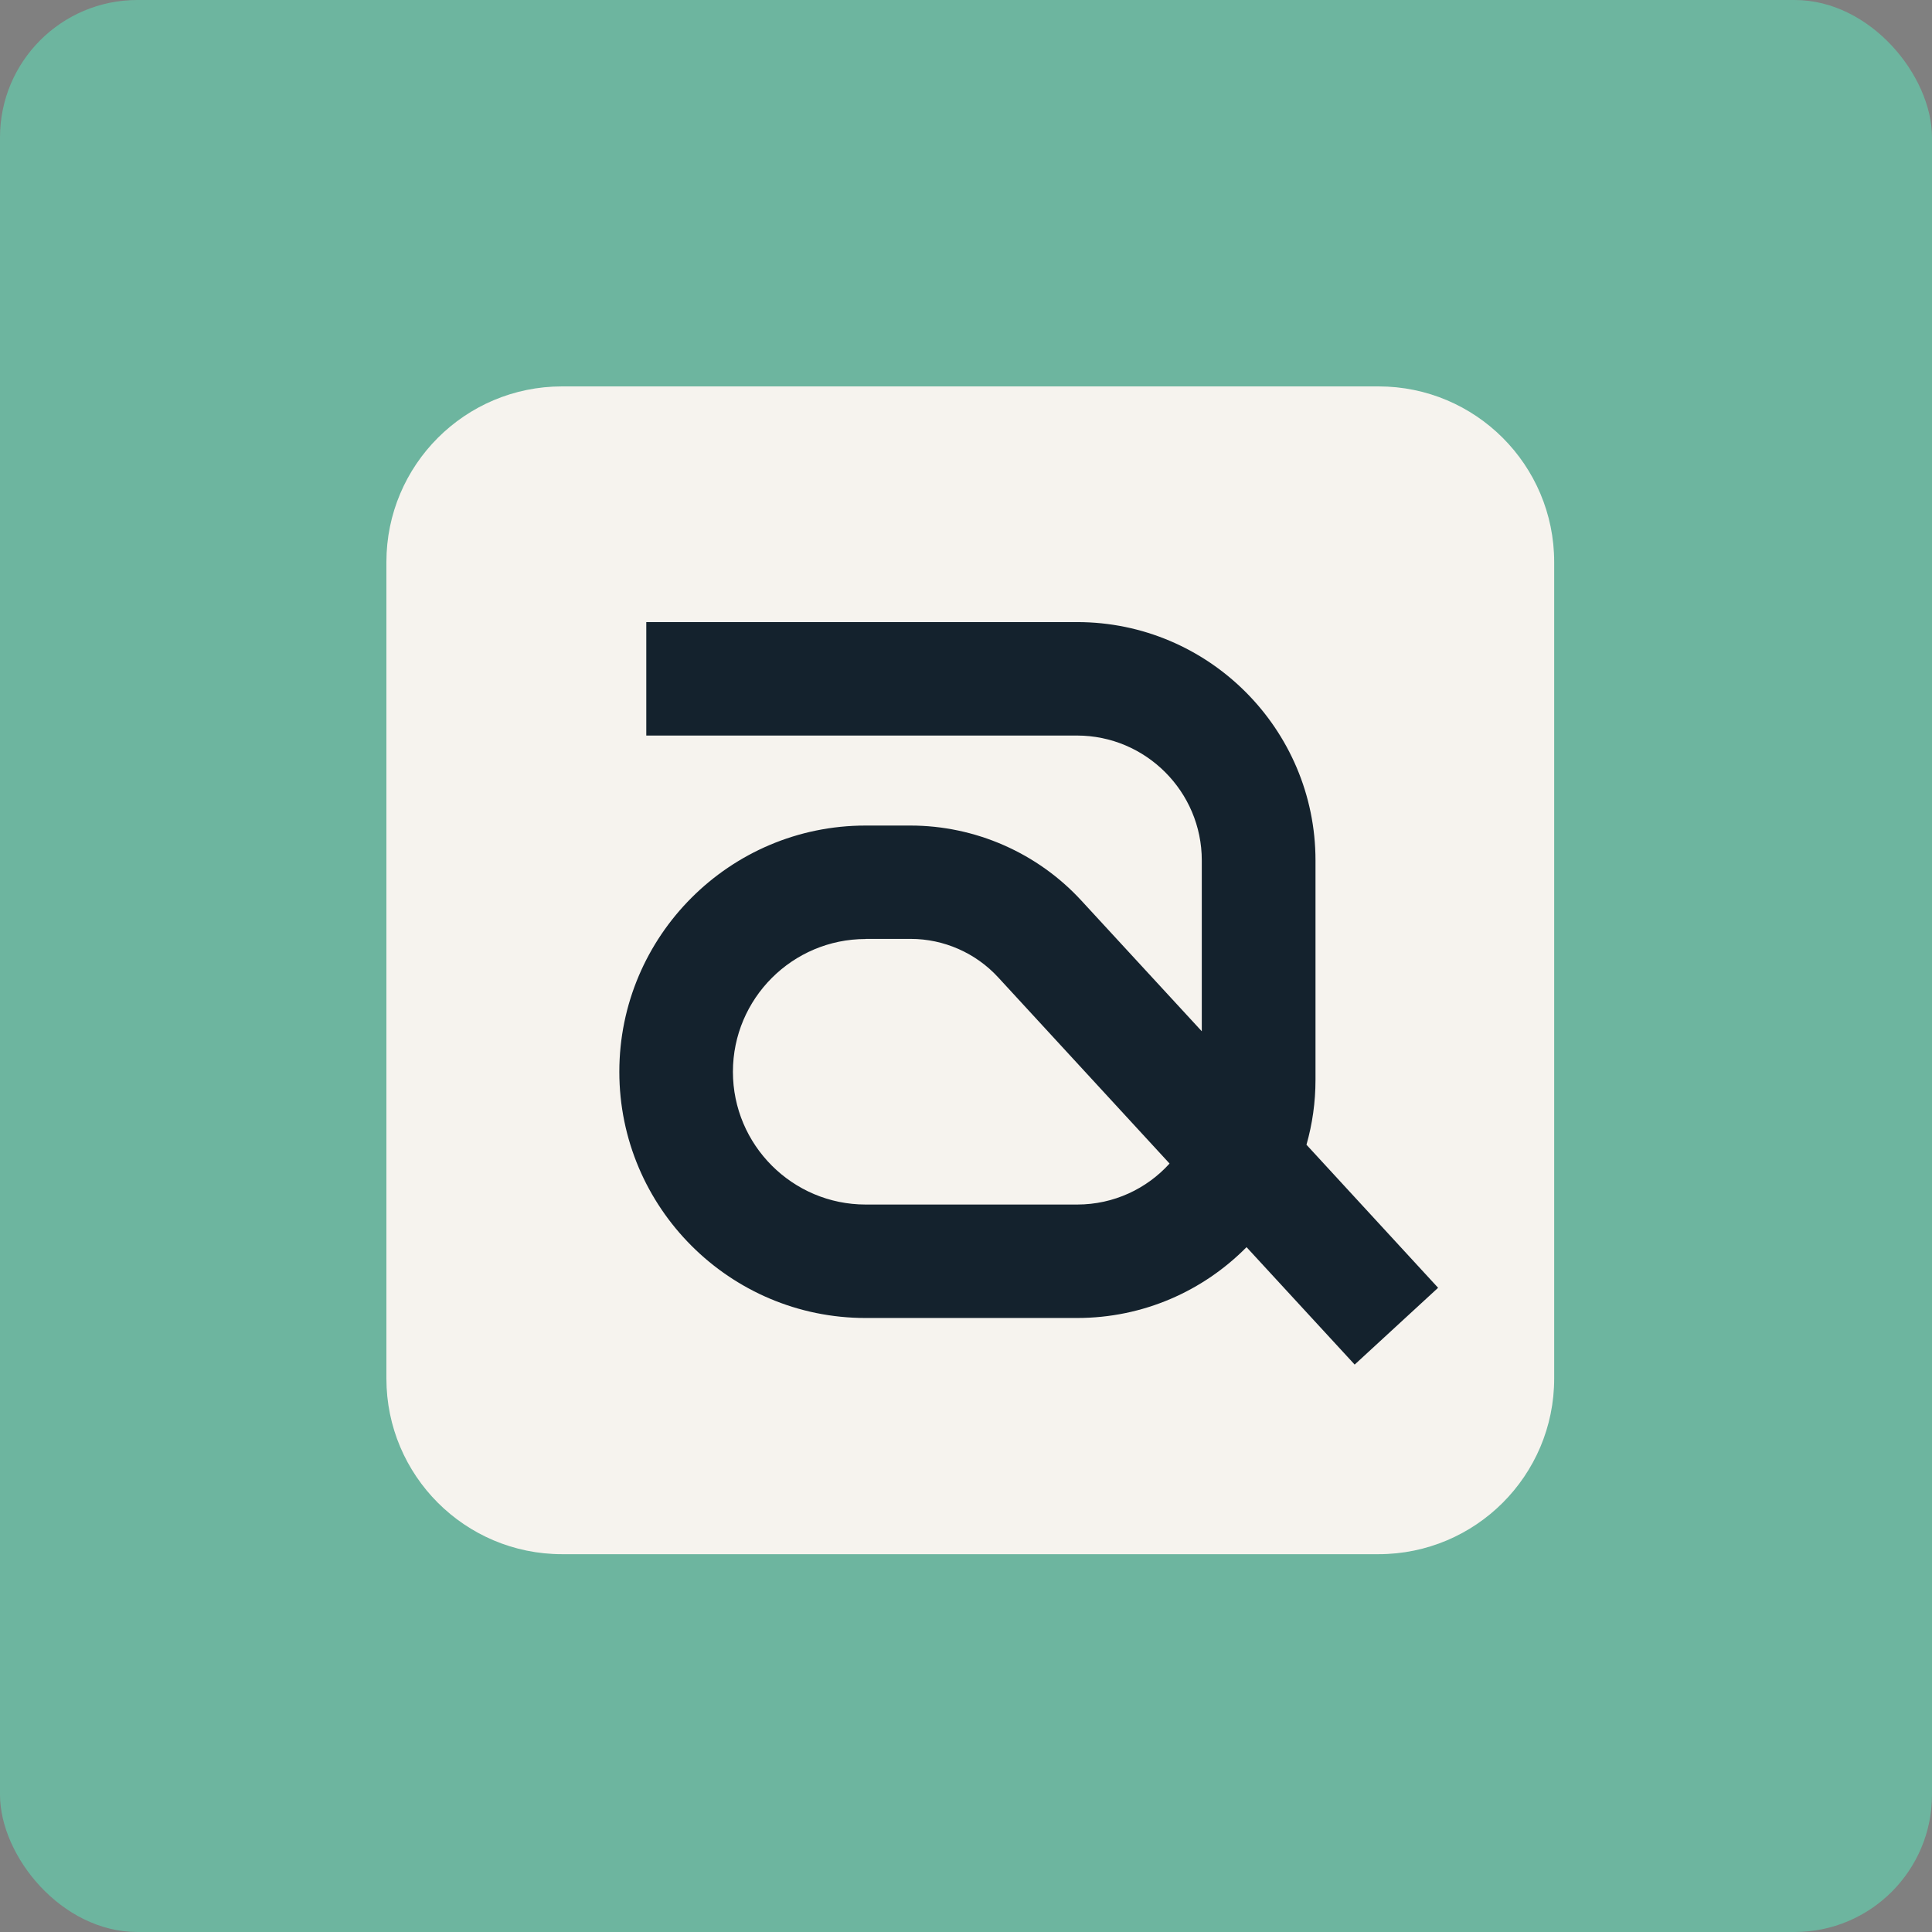
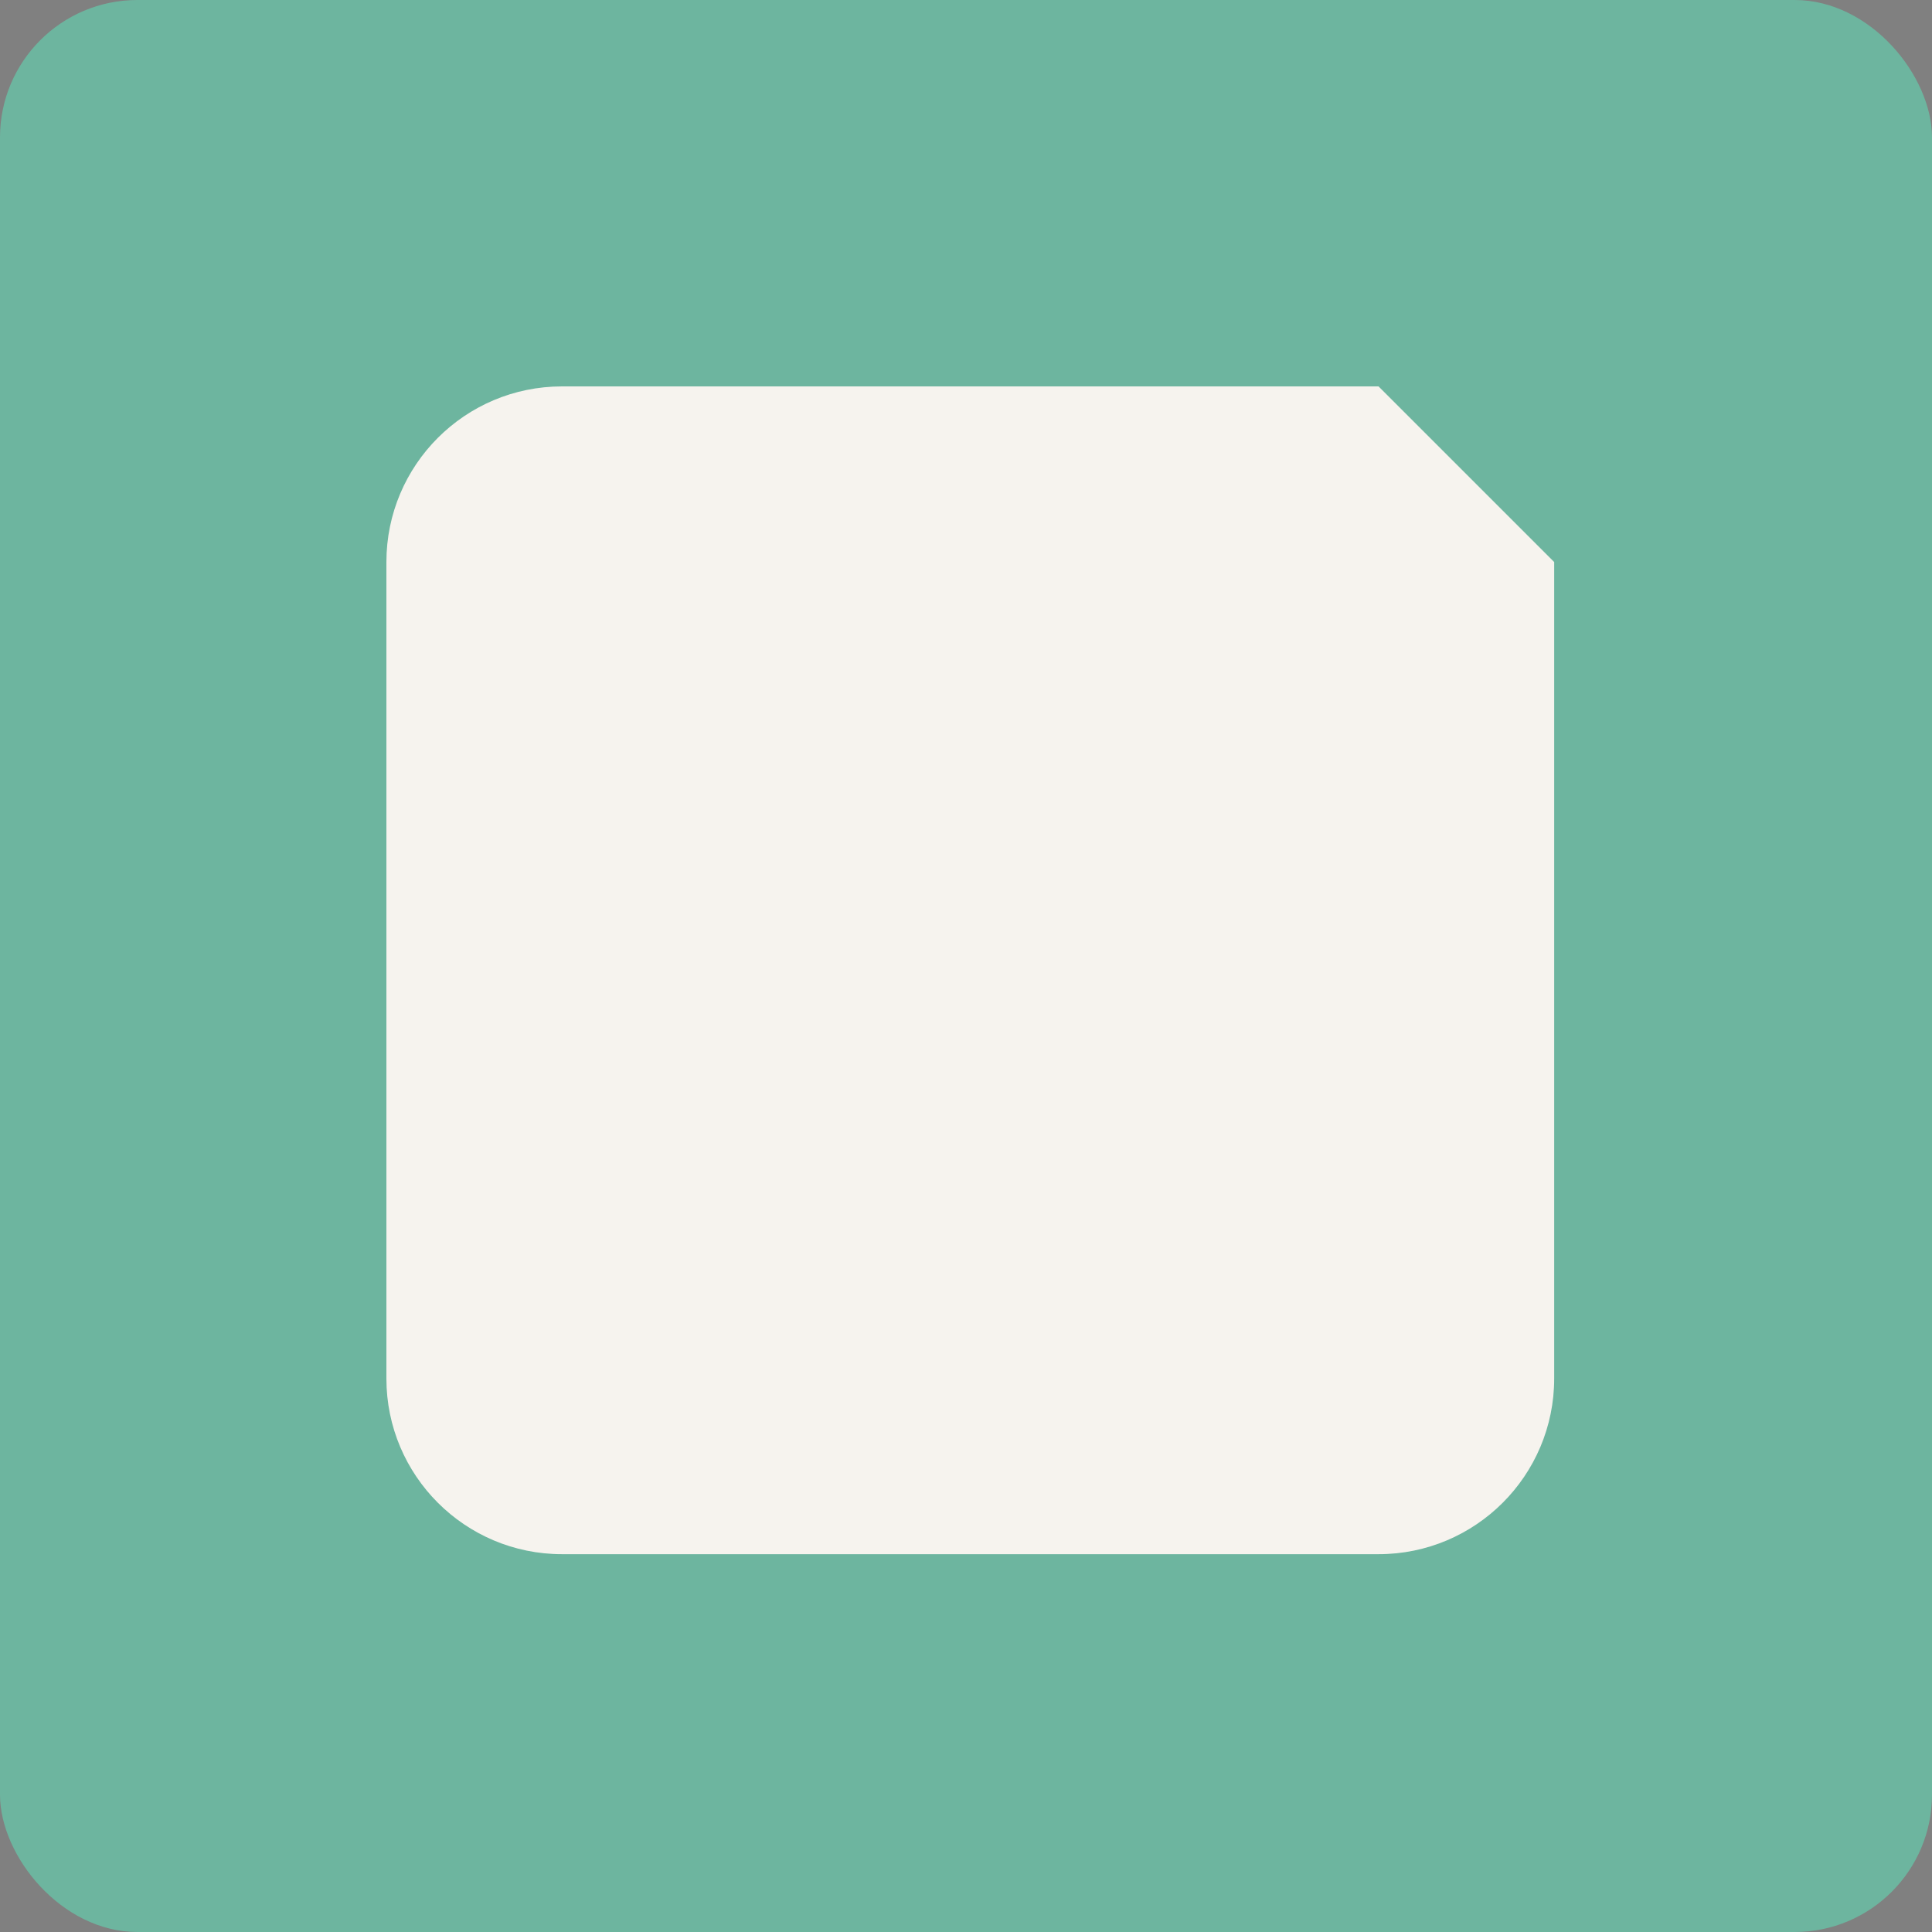
<svg xmlns="http://www.w3.org/2000/svg" width="225" height="225" viewBox="0 0 225 225" fill="none">
  <rect x="0" y="0" width="225" height="225" fill="#808080" stroke="none" />
  <rect width="225" height="225" rx="16" fill="#6DB59F" />
  <g clip-path="url(#clip0_547_4764)">
-     <path d="M160.545 45H65.455C54.158 45 45 54.158 45 65.455V160.545C45 171.842 54.158 181 65.455 181H160.545C171.842 181 181 171.842 181 160.545V65.455C181 54.158 171.842 45 160.545 45Z" fill="#F6F3EE" />
-     <path d="M157.757 158.91L145.172 145.244C140.135 150.34 133.156 153.493 125.432 153.493H100.802C84.99 153.493 72.127 140.631 72.127 124.819C72.127 109.007 84.99 96.144 100.802 96.144H106.029C113.577 96.144 120.833 99.327 125.943 104.89L139.96 120.103V100.203C139.96 92.188 133.433 85.661 125.418 85.661H75.266V72.448H125.447C140.748 72.448 153.202 84.902 153.202 100.203V125.753C153.202 128.367 152.837 130.907 152.151 133.316L167.481 149.975L157.757 158.925V158.91ZM100.817 109.357C92.29 109.357 85.355 116.292 85.355 124.819C85.355 133.345 92.29 140.28 100.817 140.28H125.447C129.71 140.28 133.55 138.441 136.207 135.506L116.249 113.825C113.636 110.978 109.913 109.343 106.058 109.343H100.831L100.817 109.357Z" fill="#14222D" />
+     <path d="M160.545 45H65.455C54.158 45 45 54.158 45 65.455V160.545C45 171.842 54.158 181 65.455 181H160.545C171.842 181 181 171.842 181 160.545V65.455Z" fill="#F6F3EE" />
  </g>
  <defs>
    <clipPath id="clip0_547_4764">
      <rect width="136" height="136" fill="white" transform="translate(45 45)" />
    </clipPath>
  </defs>
</svg>